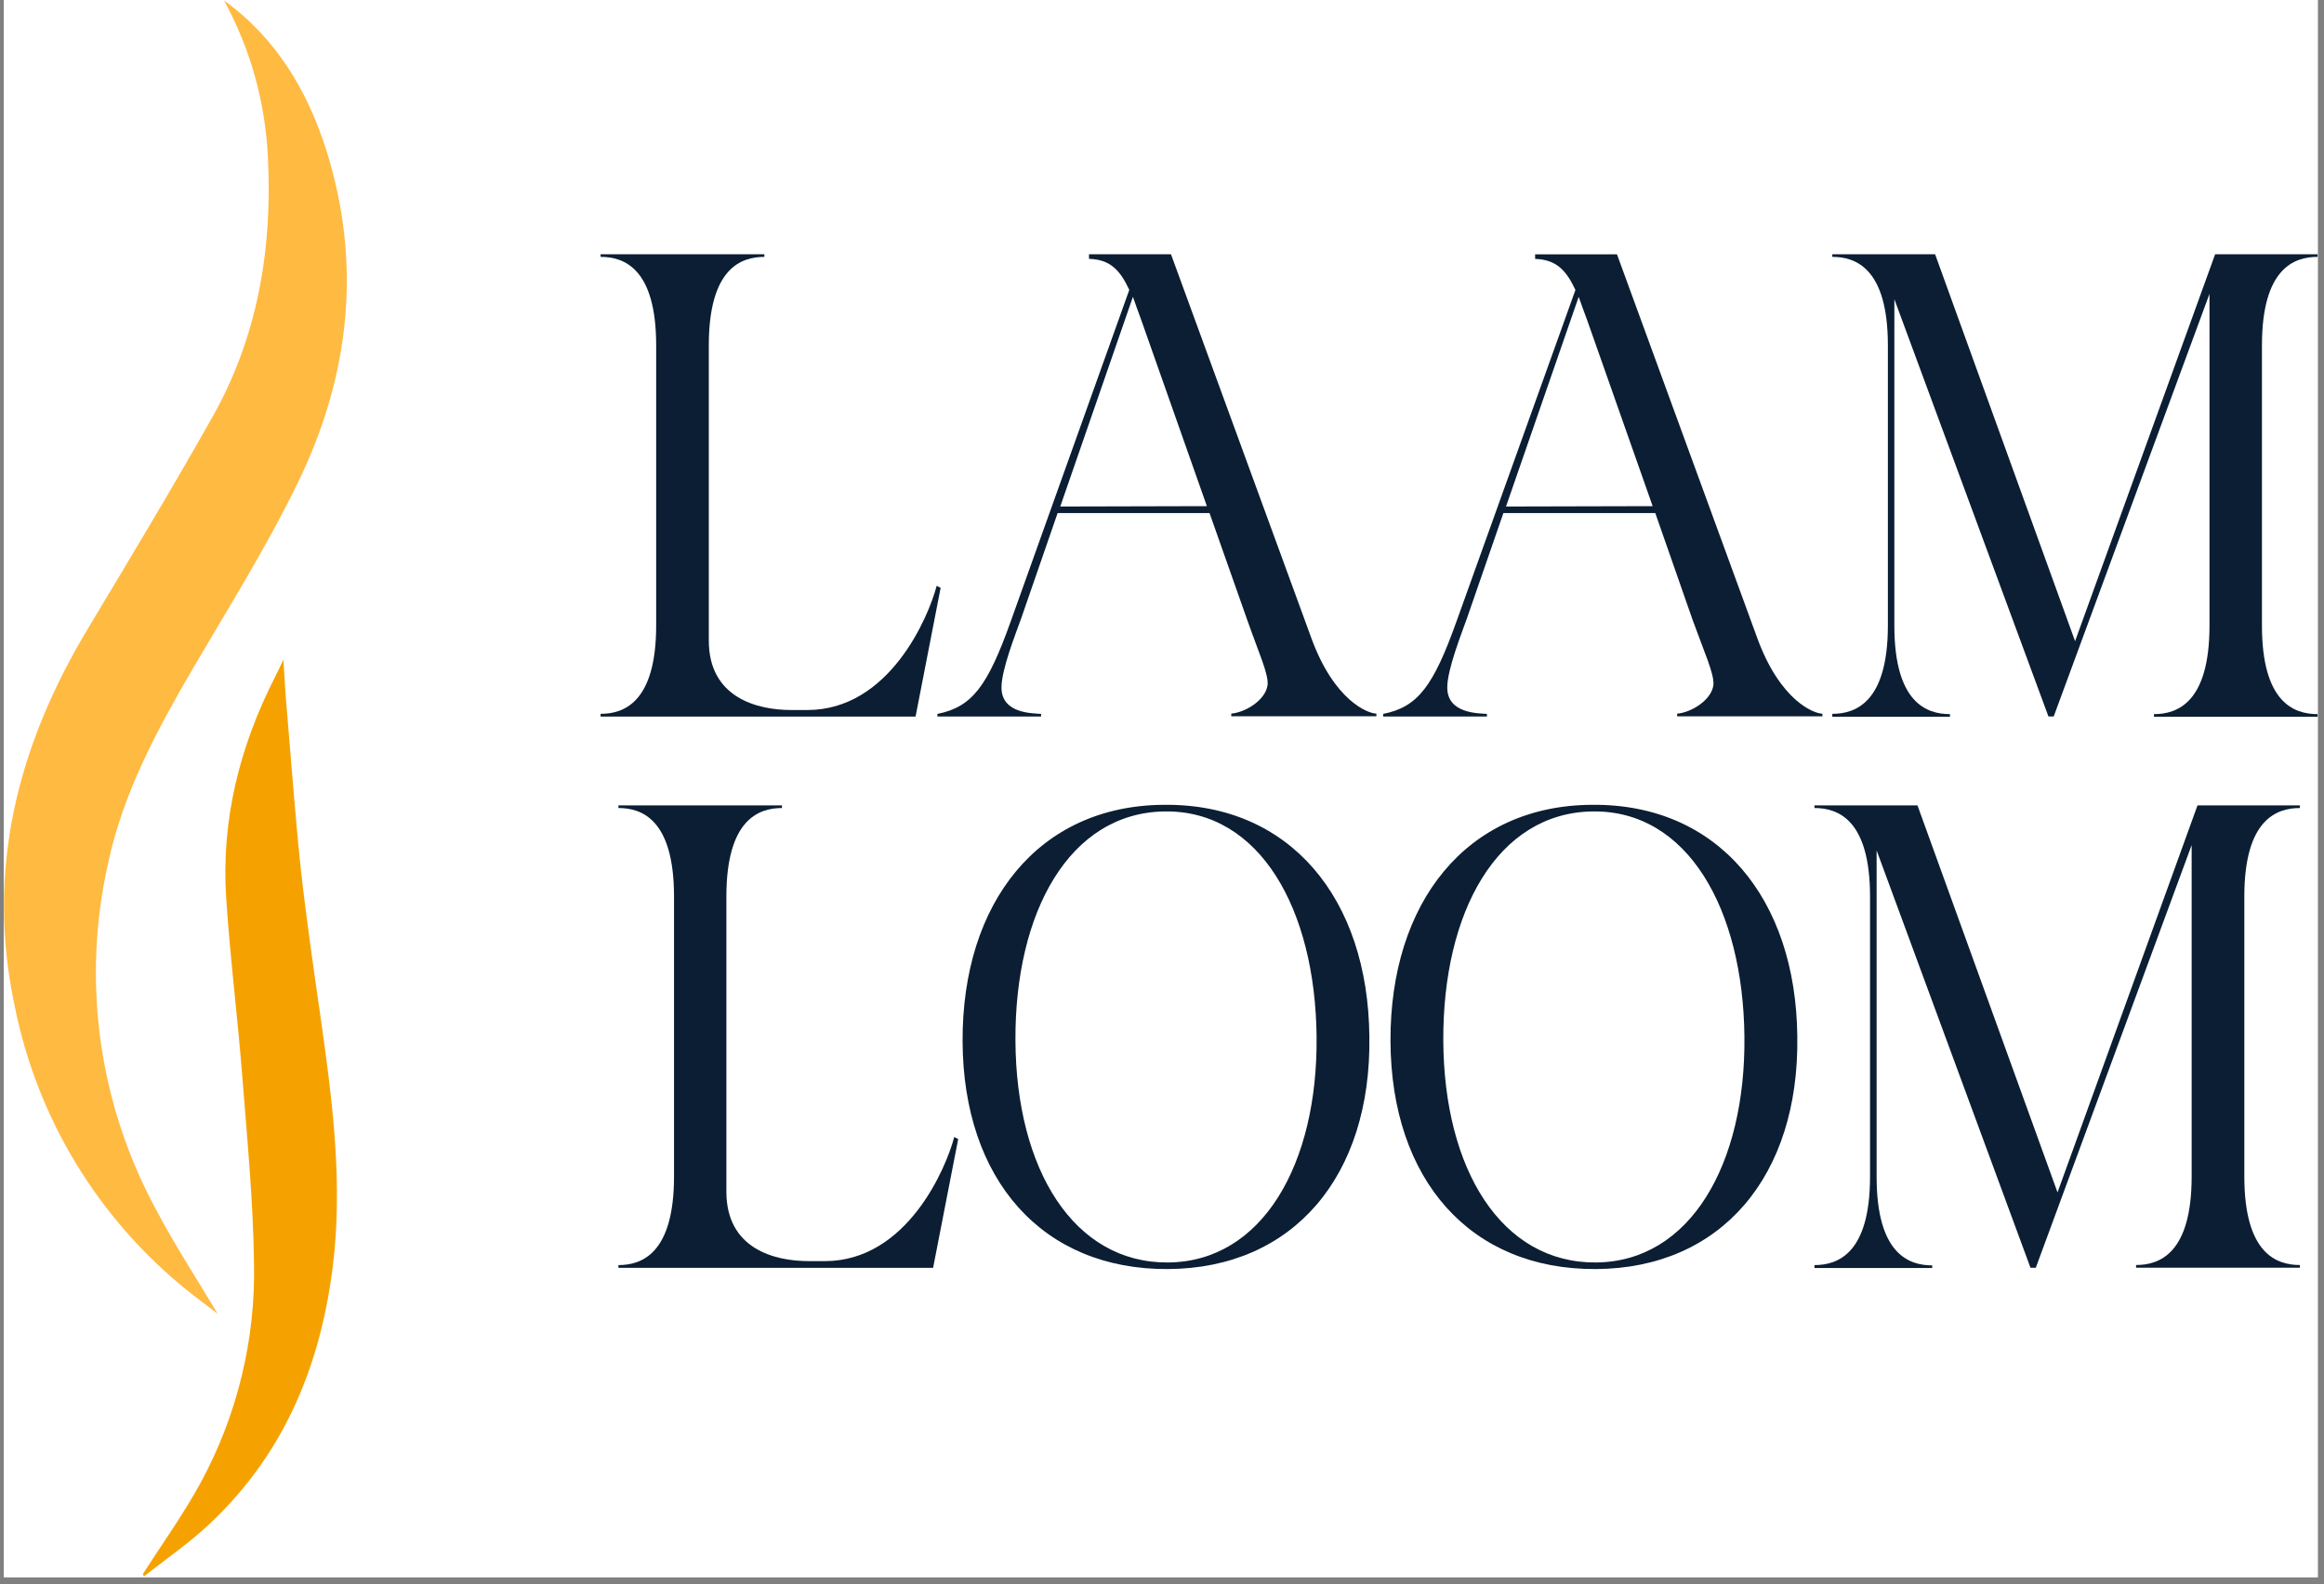
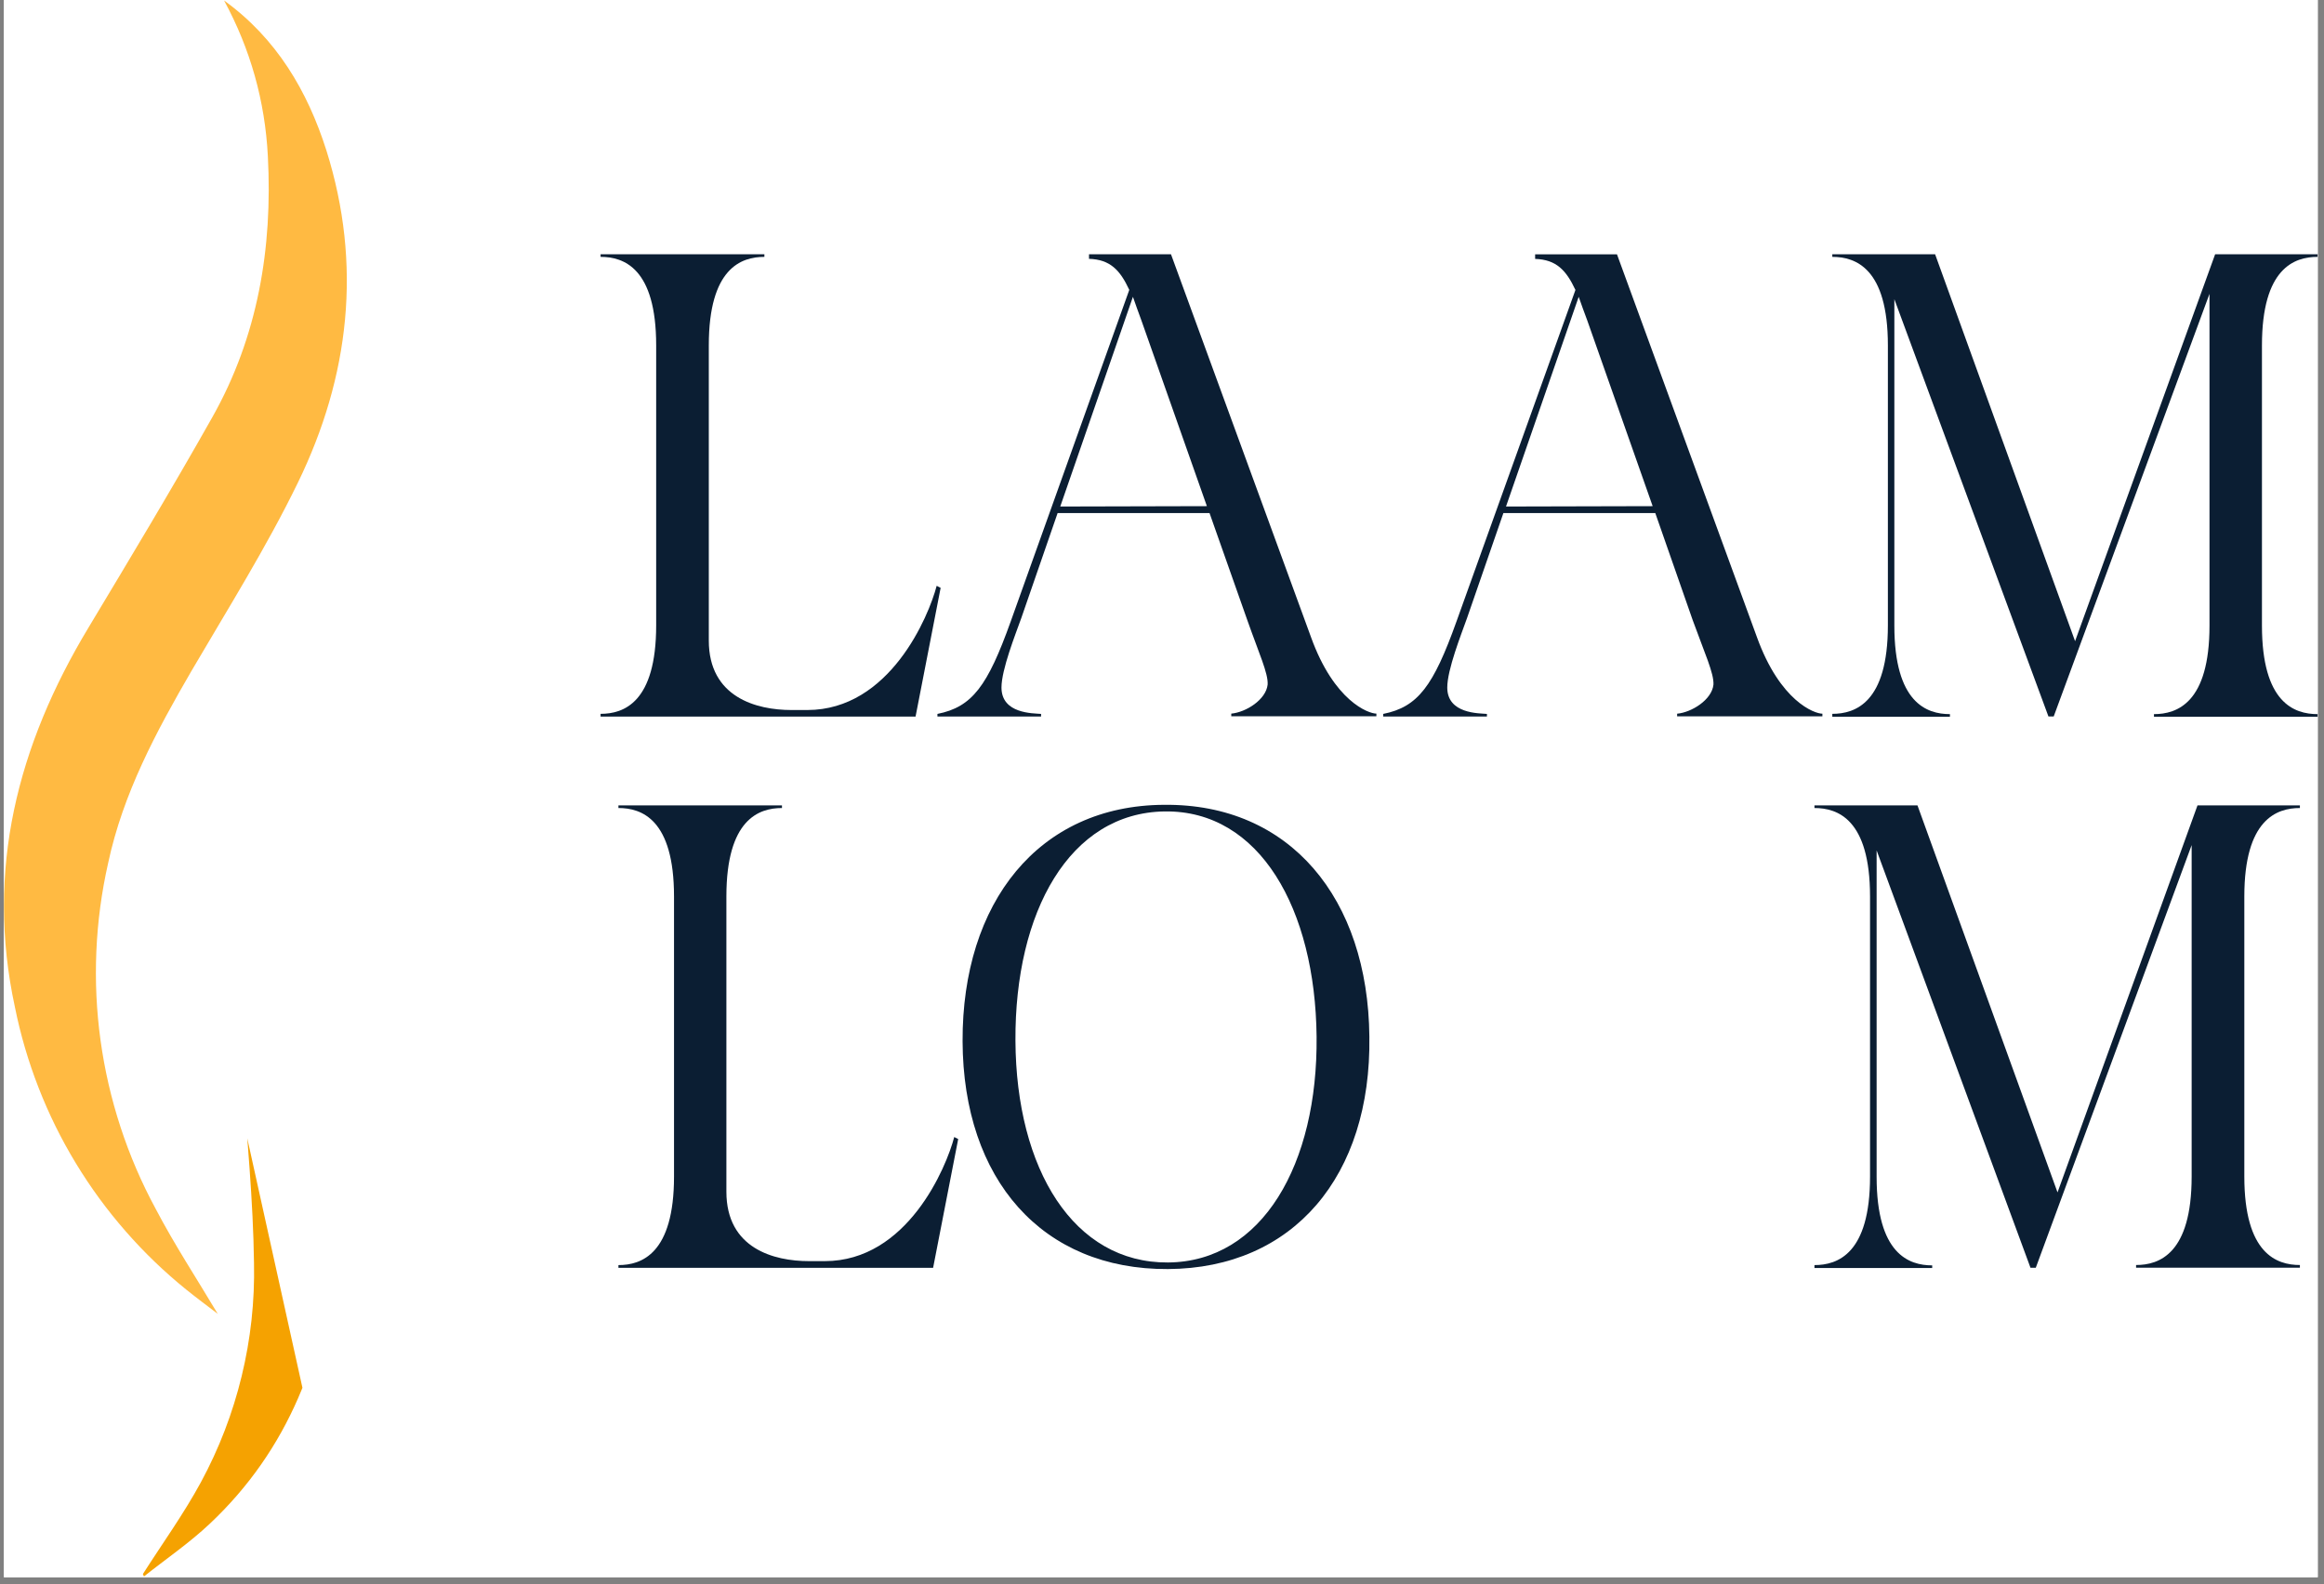
<svg xmlns="http://www.w3.org/2000/svg" version="1.2" preserveAspectRatio="xMidYMid meet" height="227" viewBox="0 0 249.75 170.25" zoomAndPan="magnify" width="333">
  <rect x="0" y="0" width="249.75" height="170.25" fill="#808080" stroke="none" />
  <defs>
    <clipPath id="e5ac204ade">
      <path d="M 0.422 0 L 249.078 0 L 249.078 169.504 L 0.422 169.504 Z M 0.422 0" />
    </clipPath>
    <clipPath id="df51d7b837">
      <path d="M 196 27 L 249.078 27 L 249.078 78 L 196 78 Z M 196 27" />
    </clipPath>
    <clipPath id="62e612f605">
      <path d="M 0.422 0 L 38 0 L 38 142 L 0.422 142 Z M 0.422 0" />
    </clipPath>
    <clipPath id="1e28c753a7">
-       <path d="M 15 70 L 37 70 L 37 169.484 L 15 169.484 Z M 15 70" />
+       <path d="M 15 70 L 37 169.484 L 15 169.484 Z M 15 70" />
    </clipPath>
  </defs>
  <g id="ece09ee1d3">
    <g clip-path="url(#e5ac204ade)" clip-rule="nonzero">
      <path d="M 0.422 0 L 249.078 0 L 249.078 169.504 L 0.422 169.504 Z M 0.422 0" style="stroke:none;fill-rule:nonzero;fill:#ffffff;fill-opacity:1;" />
      <path d="M 0.422 0 L 249.078 0 L 249.078 169.504 L 0.422 169.504 Z M 0.422 0" style="stroke:none;fill-rule:nonzero;fill:#ffffff;fill-opacity:1;" />
    </g>
    <path d="M 64.543 76.715 C 67.027 76.715 70.516 75.504 70.516 67.203 L 70.516 37.117 C 70.516 28.809 67.035 27.605 64.543 27.605 L 64.543 27.324 L 82.145 27.324 L 82.145 27.605 C 79.66 27.605 76.172 28.809 76.172 37.117 L 76.172 68.84 C 76.172 74.938 81.289 76.305 85.051 76.305 L 86.754 76.305 C 95.621 76.305 99.809 66.227 100.66 62.957 L 101.086 63.176 L 98.391 77.012 L 64.543 77.012 Z M 64.543 76.715" style="stroke:none;fill-rule:nonzero;fill:#0b1e33;fill-opacity:1;" />
    <path d="M 129.984 55.141 L 113.656 55.141 L 109.754 66.422 C 109.117 68.199 107.625 71.961 107.625 73.887 C 107.625 76.723 111.027 76.648 111.879 76.723 L 111.879 77.004 L 100.742 77.004 L 100.742 76.723 C 104.477 75.977 106.133 73.734 108.617 66.785 L 121.359 31.152 C 120.367 29.023 119.309 27.891 117.031 27.816 L 117.031 27.324 L 125.84 27.324 L 140.891 68.48 C 143.375 75.363 147.062 76.691 147.914 76.691 L 147.914 76.977 L 132.32 76.977 L 132.32 76.691 C 133.887 76.551 136.055 75.199 136.227 73.57 C 136.301 72.363 135.305 70.234 134.031 66.613 Z M 129.699 54.395 L 122.668 34.453 C 122.316 33.527 122.031 32.676 121.75 31.898 L 113.941 54.434 Z M 129.699 54.395" style="stroke:none;fill-rule:nonzero;fill:#0b1e33;fill-opacity:1;" />
    <path d="M 177.887 55.141 L 161.562 55.141 L 157.656 66.422 C 157.023 68.199 155.531 71.961 155.531 73.887 C 155.531 76.723 158.934 76.648 159.793 76.723 L 159.793 77.004 L 148.648 77.004 L 148.648 76.723 C 152.379 75.977 154.035 73.734 156.523 66.785 L 169.305 31.16 C 168.305 29.031 167.242 27.898 164.973 27.824 L 164.973 27.332 L 173.77 27.332 L 188.816 68.488 C 191.305 75.371 194.992 76.699 195.844 76.699 L 195.844 76.984 L 180.234 76.984 L 180.234 76.699 C 181.793 76.559 183.965 75.207 184.137 73.578 C 184.203 72.371 183.211 70.242 181.898 66.621 Z M 177.605 54.395 L 170.582 34.453 C 170.223 33.527 169.938 32.676 169.656 31.898 L 161.844 54.434 Z M 177.605 54.395" style="stroke:none;fill-rule:nonzero;fill:#0b1e33;fill-opacity:1;" />
    <g clip-path="url(#df51d7b837)" clip-rule="nonzero">
      <path d="M 196.91 76.715 C 199.391 76.715 202.883 75.504 202.883 67.203 L 202.883 37.117 C 202.883 28.809 199.402 27.605 196.91 27.605 L 196.91 27.324 L 207.957 27.324 L 223 68.906 L 238.051 27.324 L 249.055 27.324 L 249.055 27.605 C 246.57 27.605 243.082 28.809 243.082 37.117 L 243.082 67.234 C 243.082 75.535 246.562 76.746 249.055 76.746 L 249.055 77.027 L 231.477 77.027 L 231.477 76.746 C 233.961 76.746 237.445 75.535 237.445 67.234 L 237.445 31.578 L 220.703 76.996 L 220.137 76.996 L 203.578 32.152 L 203.578 67.234 C 203.578 75.535 207.055 76.746 209.551 76.746 L 209.551 77.027 L 196.91 77.027 Z M 196.91 76.715" style="stroke:none;fill-rule:nonzero;fill:#0b1e33;fill-opacity:1;" />
    </g>
    <path d="M 66.461 135.957 C 68.941 135.957 72.434 134.75 72.434 126.441 L 72.434 96.344 C 72.434 88.047 68.953 86.836 66.461 86.836 L 66.461 86.551 L 84.035 86.551 L 84.035 86.836 C 81.555 86.836 78.062 88.047 78.062 96.344 L 78.062 128.07 C 78.062 134.176 83.168 135.531 86.93 135.531 L 88.633 135.531 C 97.508 135.531 101.699 125.457 102.547 122.195 L 102.973 122.41 L 100.277 136.25 L 66.461 136.25 Z M 66.461 135.957" style="stroke:none;fill-rule:nonzero;fill:#0b1e33;fill-opacity:1;" />
    <path d="M 125.094 86.492 C 138.652 86.352 147.02 96.57 147.16 111.402 C 147.379 126.375 139 136.309 125.512 136.383 C 112.023 136.457 103.504 126.801 103.445 111.902 C 103.387 97.004 111.598 86.559 125.094 86.492 Z M 125.52 135.676 C 135.664 135.602 141.629 125.098 141.488 111.402 C 141.348 97.703 135.383 87.059 125.16 87.203 C 114.941 87.344 109.051 97.988 109.125 111.832 C 109.199 125.68 115.391 135.742 125.512 135.676 Z M 125.52 135.676" style="stroke:none;fill-rule:nonzero;fill:#0b1e33;fill-opacity:1;" />
-     <path d="M 171.074 86.492 C 184.629 86.352 193.008 96.57 193.148 111.402 C 193.363 126.375 184.988 136.309 171.5 136.383 C 158.008 136.457 149.5 126.801 149.43 111.902 C 149.363 97.004 157.59 86.559 171.074 86.492 Z M 171.5 135.676 C 181.652 135.602 187.609 125.098 187.465 111.402 C 187.324 97.703 181.367 87.059 171.148 87.203 C 160.926 87.344 155.039 97.988 155.105 111.832 C 155.172 125.68 161.352 135.742 171.5 135.676 Z M 171.5 135.676" style="stroke:none;fill-rule:nonzero;fill:#0b1e33;fill-opacity:1;" />
    <path d="M 194.992 135.957 C 197.477 135.957 200.965 134.75 200.965 126.441 L 200.965 96.344 C 200.965 88.047 197.484 86.836 194.992 86.836 L 194.992 86.551 L 206.062 86.551 L 221.113 128.145 L 236.156 86.551 L 247.16 86.551 L 247.16 86.836 C 244.672 86.836 241.188 88.047 241.188 96.344 L 241.188 126.434 C 241.188 134.742 244.664 135.949 247.16 135.949 L 247.16 136.234 L 229.555 136.234 L 229.555 135.949 C 232.043 135.949 235.527 134.742 235.527 126.434 L 235.527 90.82 L 218.777 136.242 L 218.207 136.242 L 201.672 91.391 L 201.672 126.473 C 201.672 134.777 205.152 135.988 207.645 135.988 L 207.645 136.273 L 194.992 136.273 Z M 194.992 135.957" style="stroke:none;fill-rule:nonzero;fill:#0b1e33;fill-opacity:1;" />
    <g clip-path="url(#62e612f605)" clip-rule="nonzero">
      <path d="M 24.082 0.055 C 29.703 4.117 33.039 9.758 35.078 16.172 C 38.945 28.457 37.562 40.469 32.008 51.879 C 28.629 58.828 24.492 65.414 20.578 72.102 C 16.781 78.641 13.219 85.27 11.621 92.754 C 10.914 95.879 10.492 99.043 10.355 102.246 C 10.219 105.449 10.367 108.637 10.805 111.809 C 11.242 114.984 11.961 118.094 12.957 121.141 C 13.953 124.184 15.215 127.117 16.742 129.934 C 18.766 133.793 21.168 137.453 23.402 141.199 C 22.32 140.371 21.16 139.512 20.02 138.594 C 17.664 136.691 15.492 134.602 13.5 132.32 C 11.508 130.043 9.727 127.609 8.156 125.02 C 6.586 122.434 5.25 119.73 4.152 116.91 C 3.051 114.09 2.199 111.195 1.602 108.227 C -1.578 93.516 1.887 80.09 9.508 67.449 C 13.988 59.988 18.52 52.461 22.812 44.848 C 27.723 36.152 29.305 26.637 28.785 16.777 C 28.48 10.848 26.91 5.273 24.082 0.055 Z M 24.082 0.055" style="stroke:none;fill-rule:nonzero;fill:#ffba42;fill-opacity:1;" />
    </g>
    <g clip-path="url(#1e28c753a7)" clip-rule="nonzero">
      <path d="M 15.355 169.16 C 17.445 165.883 19.734 162.711 21.586 159.301 C 23.543 155.684 25.004 151.883 25.973 147.887 C 26.941 143.895 27.383 139.844 27.297 135.734 C 27.207 129.016 26.551 122.246 26.023 115.508 C 25.523 109.152 24.715 102.816 24.305 96.457 C 23.766 88.113 25.746 80.246 29.531 72.805 C 29.809 72.266 30.059 71.715 30.457 70.898 C 30.582 72.832 30.664 74.504 30.816 76.168 C 31.301 81.855 31.711 87.551 32.309 93.227 C 32.906 98.652 33.695 104.055 34.473 109.469 C 35.637 117.68 36.711 125.891 35.965 134.219 C 34.891 145.609 31.031 155.77 22.535 163.762 C 20.348 165.824 17.832 167.539 15.473 169.414 Z M 15.355 169.16" style="stroke:none;fill-rule:nonzero;fill:#f5a201;fill-opacity:1;" />
    </g>
  </g>
</svg>